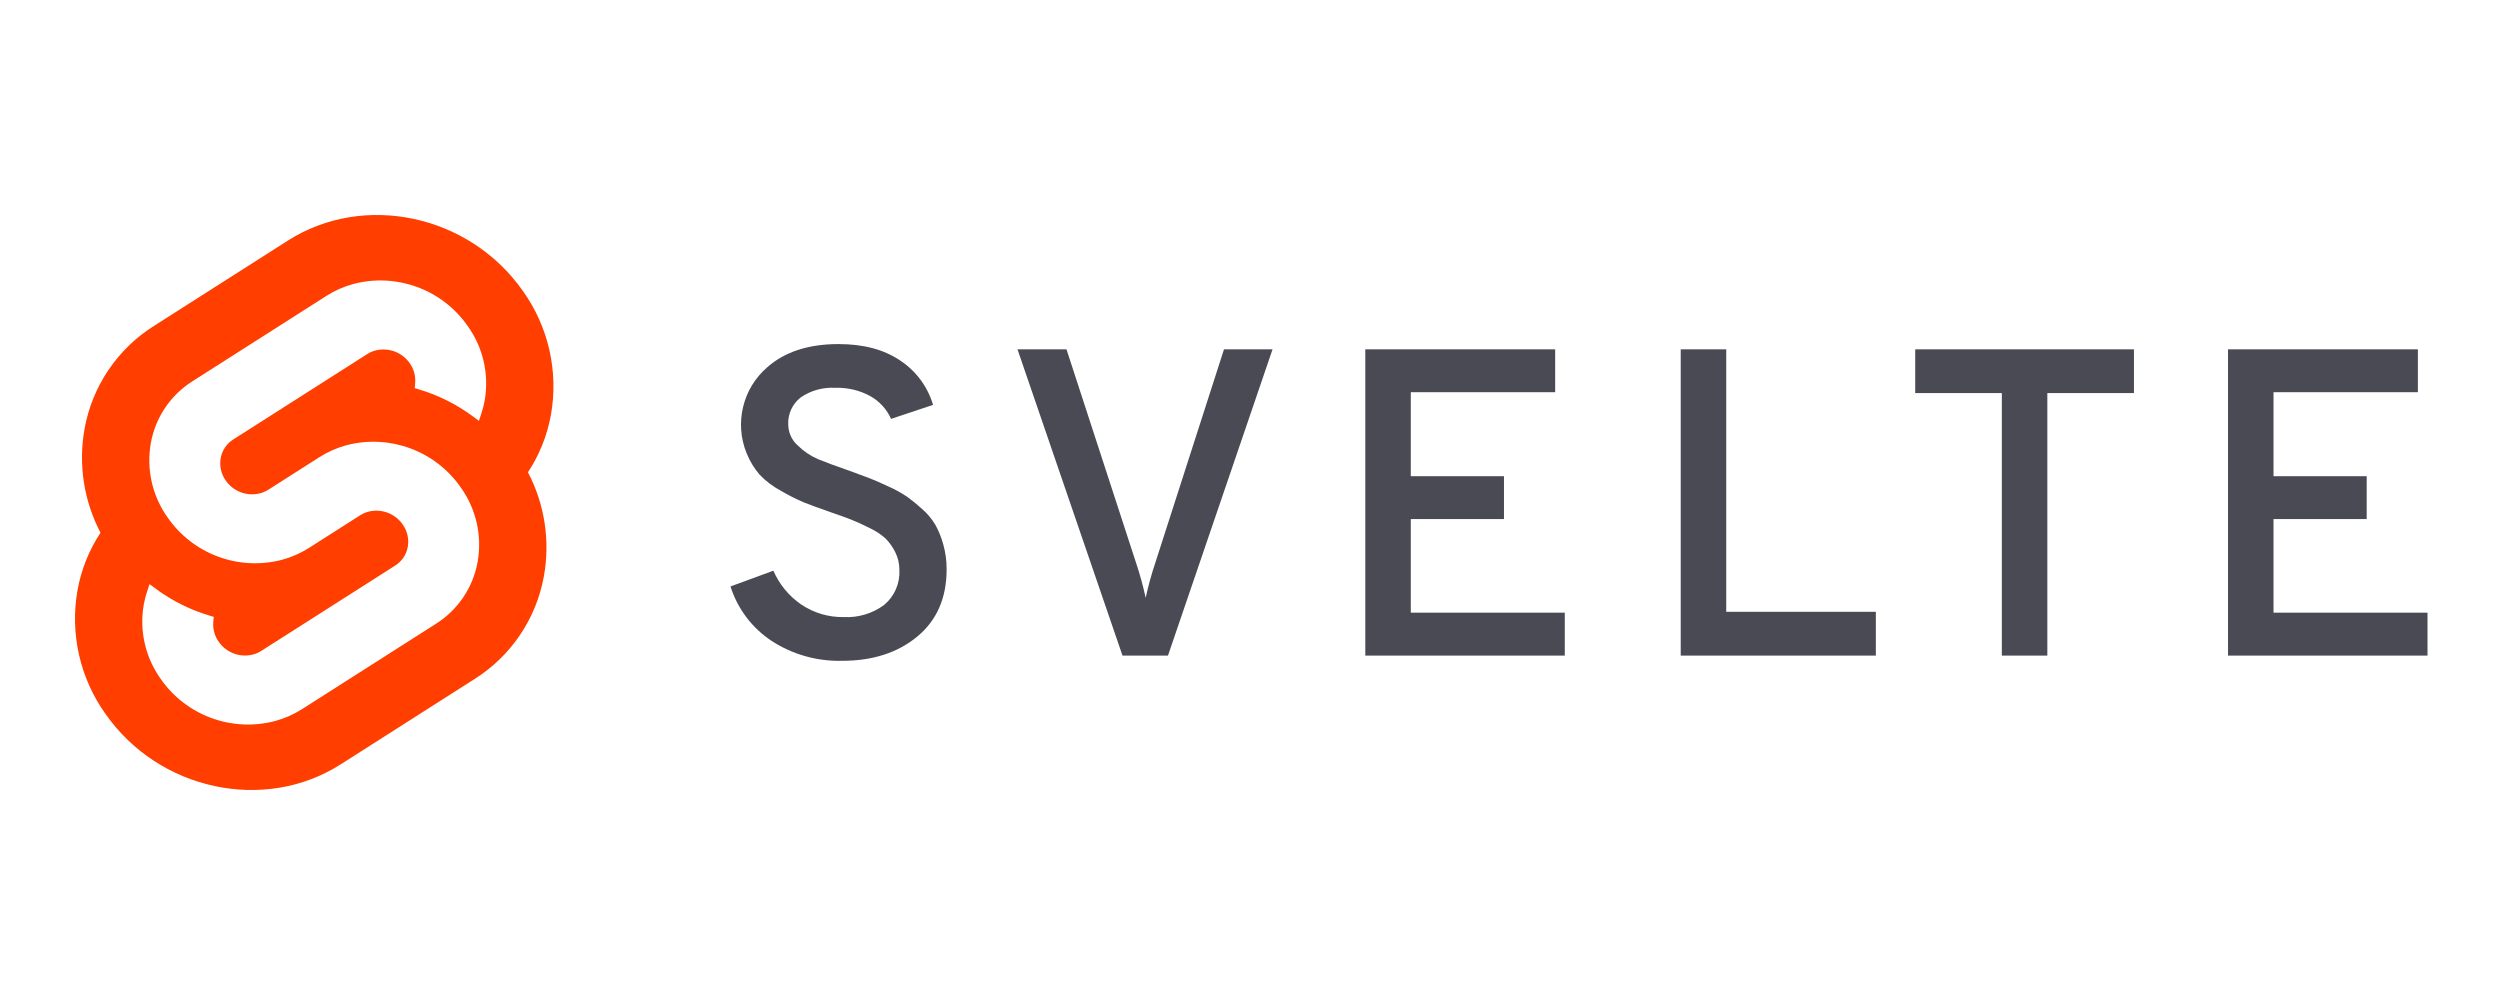
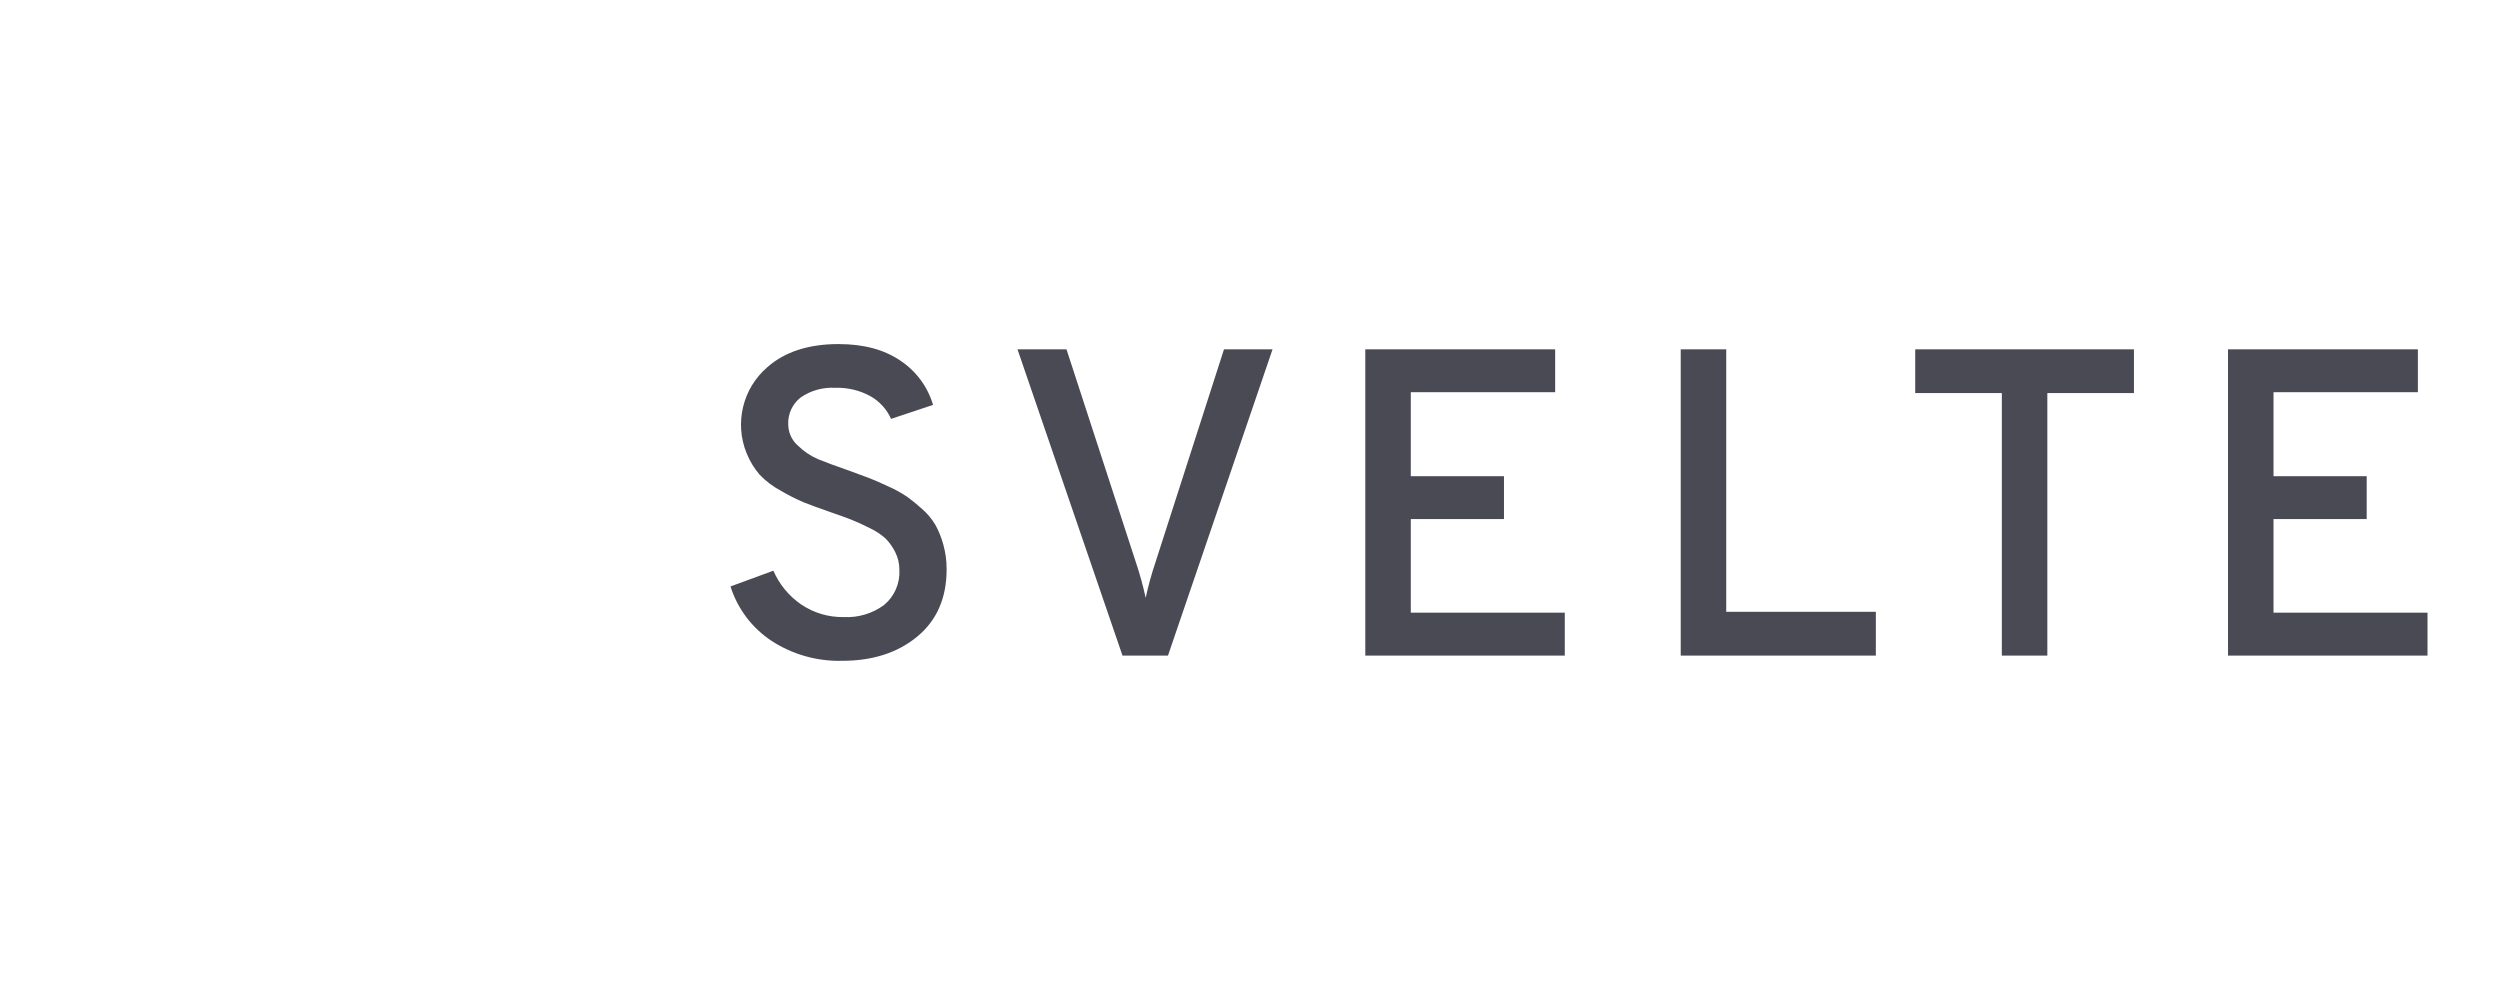
<svg xmlns="http://www.w3.org/2000/svg" width="500" height="200" viewBox="0 0 500 200" fill="none">
  <path d="M168.412 132.164C163.422 132.289 158.511 130.901 154.325 128.183C150.414 125.604 147.509 121.757 146.1 117.289L154.675 114.139C155.863 116.883 157.805 119.235 160.275 120.92C162.782 122.6 165.745 123.471 168.762 123.414C171.663 123.565 174.525 122.699 176.855 120.964C178.91 119.239 180.03 116.643 179.874 113.964C179.886 112.733 179.6 111.518 179.043 110.421C178.557 109.439 177.923 108.538 177.161 107.751C176.199 106.875 175.106 106.152 173.924 105.607C172.465 104.879 171.254 104.325 170.293 103.945C169.33 103.567 167.916 103.056 166.049 102.414C163.715 101.597 161.965 100.956 160.799 100.489C159.219 99.817 157.685 99.042 156.206 98.17C154.614 97.326 153.166 96.233 151.918 94.933C150.838 93.664 149.967 92.232 149.337 90.689C146.859 84.657 148.515 77.716 153.449 73.452C156.95 70.361 161.704 68.814 167.712 68.814C172.727 68.814 176.854 69.923 180.092 72.139C183.235 74.229 185.543 77.358 186.611 80.977L178.211 83.777C177.367 81.881 175.942 80.303 174.142 79.271C171.965 78.063 169.5 77.473 167.012 77.564C164.572 77.424 162.155 78.102 160.143 79.489C158.475 80.782 157.544 82.807 157.649 84.914C157.664 86.524 158.364 88.052 159.573 89.115C160.736 90.259 162.101 91.179 163.598 91.827C164.999 92.41 167.128 93.198 169.987 94.189C171.735 94.832 173.033 95.313 173.879 95.633C174.725 95.953 175.965 96.493 177.598 97.252C178.907 97.831 180.166 98.519 181.36 99.308C182.43 100.078 183.453 100.91 184.423 101.802C185.478 102.717 186.379 103.795 187.092 104.995C187.772 106.24 188.3 107.562 188.667 108.932C189.113 110.542 189.335 112.206 189.324 113.876C189.324 119.594 187.369 124.07 183.461 127.307C179.553 130.545 174.536 132.164 168.412 132.164ZM224.498 131.114L203.498 69.864H213.298L227.21 112.564C227.979 114.86 228.622 117.197 229.135 119.564C229.647 117.197 230.29 114.86 231.06 112.564L244.798 69.864H254.51L233.597 131.114H224.498ZM273.058 131.114V69.865H311.033V78.44H282.159V95.24H300.795V103.815H282.159V122.539H312.958V131.114H273.058ZM336.144 131.114V69.865H345.245V122.364H375.169V131.114H336.144ZM409.467 78.614V131.114H400.366V78.614H383.043V69.865H426.791V78.614L409.467 78.614ZM445.603 131.114V69.865H483.578V78.44H454.704V95.24H473.34V103.815H454.704V122.539H485.503V131.114H445.603Z" fill="#4A4A55" />
-   <path fill-rule="evenodd" clip-rule="evenodd" d="M57.573 48.118C72.822 38.402 93.912 42.932 104.591 58.216C109.71 65.381 111.726 74.307 110.184 82.978C109.444 87.076 107.882 90.982 105.59 94.459C108.934 100.837 110.056 108.147 108.779 115.234C107.253 123.741 102.214 131.212 94.898 135.813L68.117 152.882C52.87 162.598 31.779 158.069 21.099 142.784C15.98 135.618 13.964 126.693 15.506 118.022C16.246 113.924 17.809 110.017 20.102 106.54C16.756 100.163 15.633 92.853 16.911 85.766C18.437 77.259 23.476 69.789 30.791 65.187L57.573 48.118ZM32.124 135.759C37.208 143.088 46.324 146.467 54.956 144.223C56.882 143.708 58.717 142.902 60.398 141.832L87.177 124.766C91.576 121.998 94.607 117.505 95.525 112.39C96.452 107.175 95.24 101.808 92.161 97.499C87.077 90.17 77.961 86.791 69.328 89.035C67.404 89.549 65.57 90.356 63.891 91.425L53.672 97.938C53.164 98.261 52.609 98.505 52.027 98.661C49.426 99.335 46.681 98.316 45.15 96.108C44.223 94.808 43.859 93.19 44.138 91.619C44.415 90.078 45.328 88.725 46.653 87.891L73.435 70.823C73.943 70.499 74.498 70.255 75.08 70.1C77.679 69.425 80.424 70.444 81.954 72.651C82.772 73.81 83.155 75.22 83.034 76.633L82.943 77.627L83.938 77.929C87.703 79.065 91.246 80.836 94.415 83.165L95.786 84.172L96.291 82.634C96.561 81.816 96.775 80.98 96.931 80.133C97.858 74.919 96.645 69.551 93.566 65.242C88.483 57.913 79.367 54.534 70.734 56.779C68.809 57.293 66.974 58.099 65.292 59.17L38.513 76.238C34.113 79.005 31.083 83.497 30.165 88.612C29.238 93.826 30.451 99.194 33.529 103.503C38.613 110.832 47.729 114.211 56.362 111.967C58.286 111.452 60.12 110.647 61.8 109.578L72.02 103.063C72.528 102.74 73.082 102.497 73.663 102.341C76.264 101.667 79.009 102.686 80.54 104.894C81.466 106.194 81.832 107.811 81.554 109.382C81.276 110.923 80.363 112.276 79.038 113.111L52.256 130.178C51.748 130.501 51.193 130.745 50.611 130.901C48.011 131.575 45.267 130.557 43.737 128.349C42.918 127.191 42.535 125.78 42.657 124.367L42.748 123.374L41.753 123.072C37.988 121.936 34.445 120.166 31.276 117.837L29.904 116.829L29.4 118.367C29.129 119.185 28.916 120.021 28.76 120.868C27.833 126.082 29.046 131.45 32.124 135.759Z" fill="#FF3E00" />
</svg>